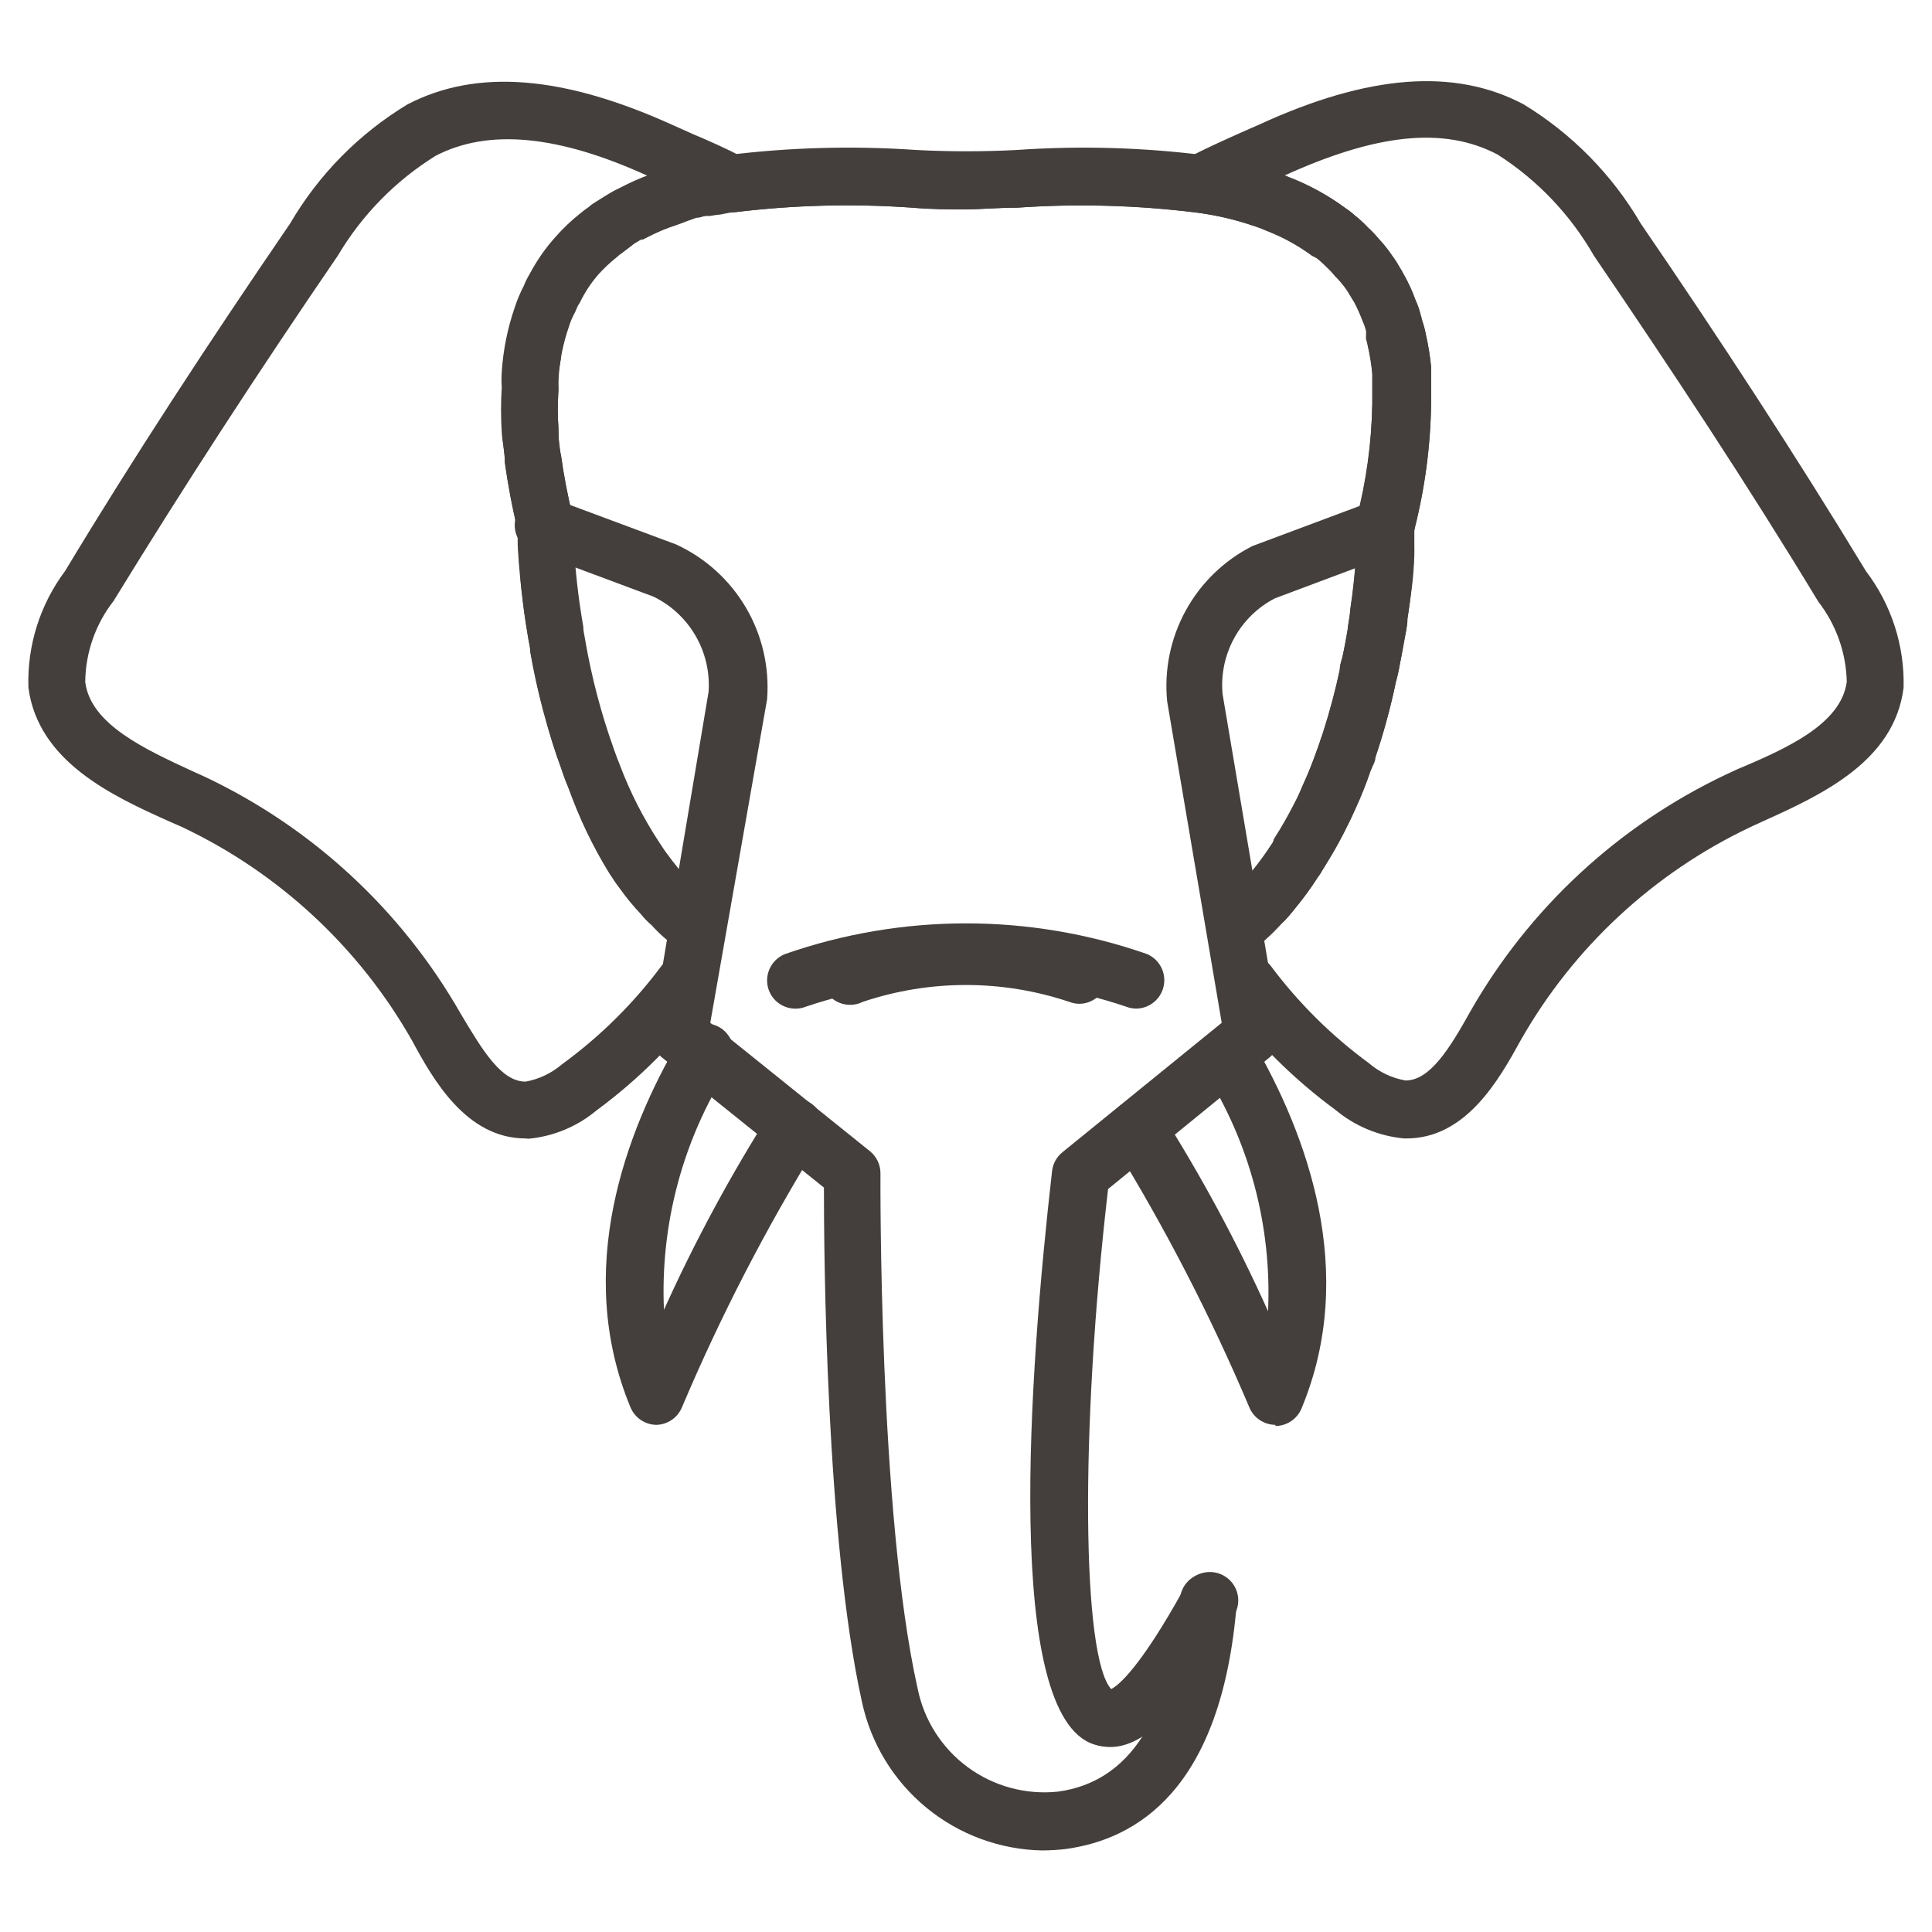
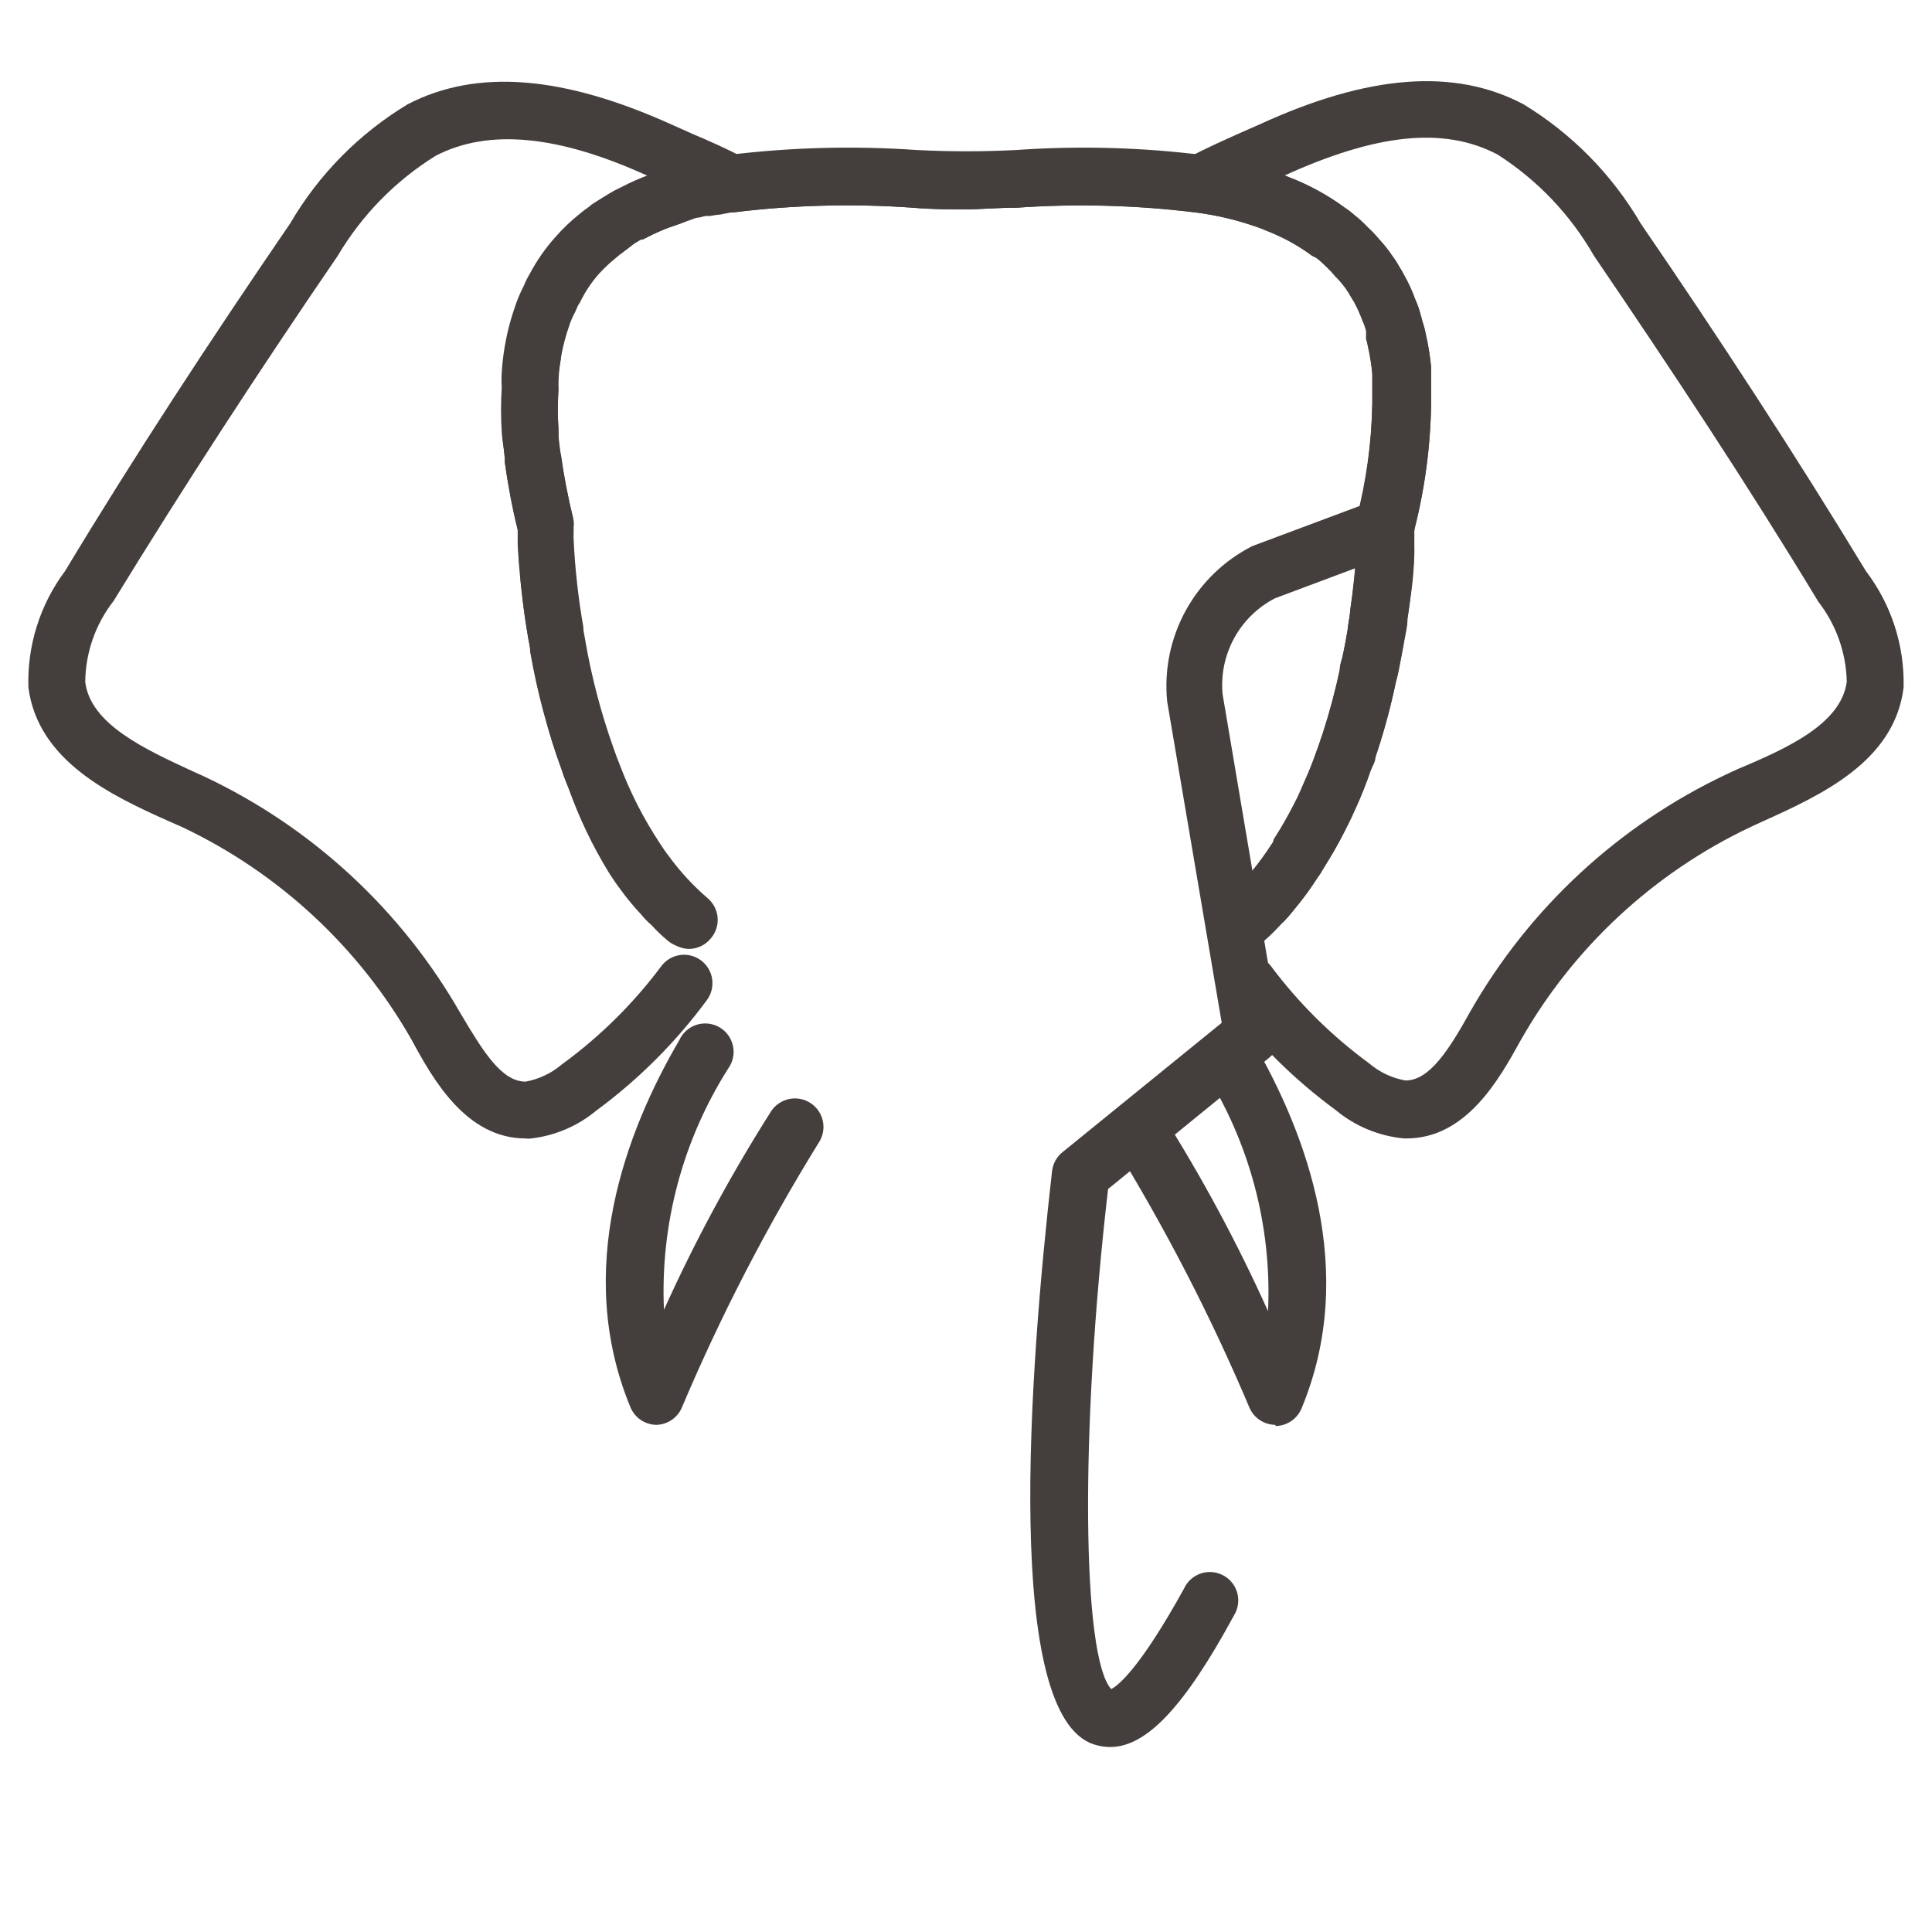
<svg xmlns="http://www.w3.org/2000/svg" width="512pt" height="512pt" version="1.1" viewBox="0 0 512 512">
  <g fill="#443f3c">
    <path d="m329.41 251.33c-2.211-0.078-4.273-1.125-5.644-2.863-2.582-3.227-2.078-7.93 1.129-10.539 0.266-0.289 0.57-0.543 0.902-0.754l3.84-3.84c0.453-0.527 1.281-1.355 1.957-2.258 1.977-2.402 3.812-4.918 5.496-7.531l0.453-0.676c0.023-0.148 0.023-0.301 0-0.453l1.656-2.637c1.656-2.785 3.164-5.57 4.519-8.281 0.527-1.129 1.055-2.258 1.508-3.387 1.582-3.465 2.785-6.477 3.766-9.336 0.527-1.355 0.754-2.184 1.055-3.086l0.527-1.508h-0.004c1.824-5.613 3.356-11.32 4.594-17.094 0-1.508 0.602-2.711 0.828-3.914l1.203-6.398c0-1.508 0.453-2.938 0.602-4.293v-0.754c0.902-6.023 1.355-11.219 1.656-15.586 0.055-1 0.055-2.008 0-3.012v-3.84c-0.078-0.574-0.078-1.156 0-1.73 2.625-10.062 4.043-20.398 4.219-30.797v-4.441-3.465c-0.199-2.535-0.605-5.055-1.207-7.527 0.062-0.602 0.062-1.207 0-1.809-0.031-0.348-0.031-0.703 0-1.055l-0.375-1.281v0.004c-0.191-0.809-0.469-1.59-0.828-2.336-0.617-1.773-1.398-3.488-2.336-5.117-0.301-0.633-0.652-1.234-1.055-1.809-0.312-0.598-0.664-1.176-1.051-1.73-0.906-1.051-1.887-2.031-2.938-2.938-0.68-0.895-1.434-1.727-2.258-2.484l-2.109-1.957-0.602-0.453-1.207-0.602c-3.66-2.695-7.66-4.894-11.895-6.551-1.25-0.551-2.535-1.031-3.84-1.43-4.891-1.656-9.938-2.816-15.059-3.465-15.734-1.938-31.621-2.367-47.438-1.281-5.195 0-9.863 0.453-13.777 0.453-3.914 0-8.734 0-13.93-0.453-15.715-1.113-31.5-0.711-47.133 1.207-1.98 0.301-3.996-0.195-5.606-1.383s-2.684-2.965-2.981-4.941c-0.633-4.094 2.16-7.93 6.25-8.586 16.609-2.066 33.375-2.519 50.07-1.355 5.043 0 9.488 0.453 13.328 0.453 3.84 0 8.207 0 13.176-0.453 16.773-1.176 33.617-0.695 50.297 1.43 5.953 0.707 11.824 1.969 17.543 3.766 1.645 0.496 3.254 1.098 4.82 1.809 5.363 2.047 10.43 4.809 15.059 8.207 0.828 0.531 1.609 1.137 2.332 1.805 1.246 1.008 2.426 2.09 3.539 3.238 1.031 0.98 2.012 2.008 2.938 3.09 1.285 1.391 2.469 2.875 3.539 4.441l1.508 2.258c0.453 0.828 1.055 1.73 1.582 2.785h-0.004c1.223 2.102 2.234 4.324 3.012 6.625 0.617 1.219 1.074 2.508 1.355 3.84 0 0.453 0 1.129 0.602 1.957v0.004c0.355 1.133 0.633 2.289 0.828 3.461 0.691 2.824 1.172 5.691 1.434 8.586v4.367 5.269c-0.156 11.332-1.676 22.609-4.519 33.582 0.059 1.078 0.059 2.156 0 3.238 0.086 1.301 0.086 2.609 0 3.914 0 4.367-0.754 9.938-1.809 16.414 0 2.109-0.453 3.688-0.754 5.269-0.301 1.582-0.754 4.519-1.203 6.703-0.453 2.184-0.602 3.012-1.055 4.668h0.004c-1.285 6.211-2.922 12.344-4.894 18.371l-0.527 1.508v-0.004c-0.359 1.203-0.789 2.387-1.281 3.539-1.176 3.508-2.531 6.953-4.066 10.316-0.602 1.203-1.129 2.559-1.809 3.84-1.508 3.086-3.164 6.25-5.043 9.336l-1.957 3.086v0.004c-0.285 0.629-0.668 1.215-1.129 1.73-1.875 2.965-3.938 5.809-6.176 8.508-0.828 1.055-1.809 2.184-2.859 3.312l-6.176-4.441 5.422 5.121c-1.23 1.379-2.535 2.684-3.914 3.914l-1.43 1.203h-0.004c-1.371 0.93-3.012 1.379-4.668 1.281z" />
    <path d="m372.71 301.7h-0.602c-6.672-0.617-13-3.242-18.148-7.527-11.086-8.148-20.906-17.891-29.137-28.914-2.559-3.305-1.953-8.059 1.355-10.617 3.305-2.559 8.059-1.949 10.613 1.355 7.336 9.824 16.09 18.5 25.977 25.75 2.766 2.379 6.121 3.965 9.715 4.594 6.398 0 11.594-8.281 17.168-18.297 15.617-27.379 39.273-49.301 67.762-62.797l3.086-1.43c13.855-5.797 27.41-12.195 28.914-23.113-0.164-7.703-2.805-15.148-7.527-21.234-19.051-31.473-39.004-61.59-59.484-91.707-6.223-10.863-14.977-20.059-25.523-26.805-14.305-7.531-32.301-5.496-56.848 5.723l-5.121 2.258c-4.293 1.957-8.734 3.914-13.102 6.176h0.004c-1.773 0.984-3.867 1.211-5.812 0.633-1.941-0.582-3.57-1.918-4.512-3.715-0.941-1.793-1.121-3.894-0.496-5.82 0.625-1.93 2-3.527 3.816-4.426 4.742-2.484 9.637-4.668 14.004-6.625l4.969-2.184c28.688-13.176 51.578-15.059 69.949-5.348 12.832 7.793 23.52 18.664 31.098 31.625 20.629 30.117 40.734 60.914 59.707 92.16 6.715 8.836 10.219 19.699 9.938 30.793-2.41 19.578-21.762 28.461-37.648 35.613l-2.938 1.355h0.004c-25.637 12.137-46.91 31.883-60.914 56.547-5.723 10.391-14.453 25.977-30.266 25.977z" />
    <path d="m139.29 301.7c-15.738 0-24.547-15.66-30.117-25.977-14.004-24.664-35.273-44.41-60.914-56.547l-3.086-1.355c-15.734-7-35.086-16.109-37.645-35.613-0.359-11.094 3.066-21.98 9.711-30.871 18.145-30.117 38.25-60.836 59.633-92.086v0.004c7.574-12.988 18.293-23.863 31.172-31.625 18.445-9.562 41.336-7.531 69.871 5.348l5.723 2.559c4.293 1.809 8.883 3.84 13.328 6.176 2.852 1.496 4.434 4.637 3.941 7.82-0.492 3.18-2.953 5.695-6.125 6.258h-0.754l-3.164 0.602-2.633 0.754c-0.348 0.043-0.703 0.043-1.055 0l-1.957 0.527h-0.828l-1.809 0.453-1.879 0.977-1.73 0.602h-0.004c-2.035 0.664-4.023 1.473-5.945 2.41l-2.711 1.355h-0.453l-1.883 1.129-2.332 1.809h-0.453l-0.676 0.527-1.129 0.902h-0.004c-1.715 1.332-3.301 2.816-4.742 4.441-0.676 0.754-1.129 1.355-1.582 1.957-0.691 0.859-1.32 1.766-1.883 2.711l-1.73 2.785v0.004c-0.324 0.578-0.602 1.184-0.828 1.805-0.766 1.531-1.422 3.117-1.957 4.742-0.816 2.469-1.469 4.981-1.957 7.531 0 1.809-0.602 3.688-0.754 5.723-0.066 1.027-0.066 2.059 0 3.086-0.23 3.461-0.23 6.934 0 10.391v1.129c0 1.957 0.375 3.992 0.602 6.023 0.789 5.731 1.898 11.41 3.312 17.02 0.074 0.598 0.074 1.207 0 1.805v1.582 1.656 2.336 3.914 3.914c0 1.355 0 2.938 0.527 4.519 0.375 3.238 0.828 6.023 1.281 8.961 0 1.281 0.375 2.336 0.527 3.387 0.754 4.066 1.582 8.055 2.637 12.199 0 1.203 0.527 2.258 0.902 3.465v-0.004c1.086 4.473 2.441 8.871 4.066 13.176 0.527 1.582 0.98 2.938 1.582 4.293h-0.004c2.773 7.269 6.332 14.211 10.617 20.707 0.754 1.203 1.582 2.336 2.41 3.465v-0.004c1.445 2.039 3.031 3.977 4.742 5.801 0.621 0.754 1.301 1.457 2.035 2.106 1.066 1.145 2.199 2.223 3.387 3.238 1.578 1.289 2.57 3.16 2.746 5.188 0.176 2.031-0.48 4.047-1.816 5.582-1.332 1.539-3.234 2.473-5.269 2.586-2.031 0.113-4.027-0.605-5.523-1.984-1.445-1.207-2.805-2.516-4.066-3.918-0.992-0.832-1.902-1.766-2.711-2.785-2.035-2.152-3.922-4.441-5.644-6.852-0.98-1.281-1.957-2.711-2.859-4.141h-0.004c-4.41-7.172-8.047-14.797-10.84-22.738-0.602-1.508-1.203-3.164-1.809-4.894-1.77-4.699-3.254-9.504-4.441-14.383-0.375-1.129-0.676-2.484-1.055-3.84-1.055-4.441-2.031-8.734-2.711-12.801 0-1.656-0.527-2.938-0.676-4.141-0.453-2.859-0.98-5.949-1.281-8.809-0.301-2.859-0.453-3.84-0.602-5.348-0.152-1.508 0-3.012-0.375-4.367l-0.375-5.496-0.004 0.004c-0.055-1.004-0.055-2.012 0-3.012-0.035-0.352-0.035-0.707 0-1.055-1.508-6.098-2.637-12.121-3.465-17.922 0-2.336-0.453-4.441-0.602-6.551v-1.203c-0.266-4.012-0.266-8.035 0-12.047v-4.141c0.168-2.352 0.469-4.688 0.902-7.004 0.633-3.336 1.465-6.629 2.484-9.863 0.754-2.16 1.633-4.269 2.637-6.324 0.441-1.008 0.945-1.988 1.508-2.938 0.602-0.98 1.203-2.184 1.957-3.312 0.793-1.223 1.645-2.402 2.559-3.539 0.684-1.008 1.438-1.965 2.258-2.859 1.934-2.234 4.074-4.277 6.402-6.102 0.66-0.602 1.367-1.152 2.106-1.656l1.656-1.281 2.637-1.656 2.938-1.73h0.527l3.238-1.656c1.582-0.754 3.164-1.43 4.82-2.031-23.867-10.918-42.316-12.648-56.32-5.422h-0.004c-10.668 6.609-19.578 15.703-25.977 26.504-21.23 31.02-41.184 61.742-59.406 91.48-4.797 6.133-7.441 13.676-7.527 21.461 1.355 11.219 15.812 17.844 28.535 23.719l3.164 1.43h-0.004c28.484 13.465 52.141 35.359 67.766 62.719 5.949 10.016 10.844 18.07 17.242 18.07 3.562-0.652 6.891-2.238 9.641-4.594 10.043-7.309 18.926-16.094 26.352-26.051 2.488-3.277 7.152-3.949 10.465-1.508 1.609 1.188 2.68 2.969 2.977 4.945 0.297 1.977-0.203 3.992-1.395 5.598-8.215 11.148-18.066 21-29.215 29.215-5.121 4.285-11.422 6.91-18.07 7.527z" />
    <path d="m294.18 462.98c-1.434-0.004-2.856-0.234-4.219-0.68-24.02-7.531-17.242-98.484-11.145-152.02 0.242-1.957 1.242-3.738 2.789-4.969l42.164-34.258-14.457-85.156c-0.828-8.344 0.887-16.742 4.918-24.09 4.031-7.352 10.191-13.312 17.668-17.098l32.828-12.273h0.004c1.875-0.703 3.957-0.633 5.777 0.203 1.824 0.832 3.238 2.359 3.934 4.238 1.418 3.891-0.562 8.195-4.441 9.641l-32.152 12.047c-4.57 2.371-8.328 6.055-10.797 10.574-2.465 4.519-3.531 9.672-3.055 14.801l15.059 89.148v-0.004c0.48 2.688-0.527 5.426-2.637 7.156l-42.766 34.859c-7.531 64.754-6.852 124.16 0.828 132.52 1.809-0.902 7.531-5.348 19.273-26.578v-0.004c0.855-1.902 2.461-3.367 4.438-4.039 1.973-0.676 4.141-0.5 5.981 0.484 1.84 0.98 3.188 2.684 3.727 4.699 0.539 2.016 0.215 4.168-0.891 5.934-13.027 24.02-23.117 34.863-32.828 34.863z" />
-     <path d="m276.25 490.39c-11.23-0.203-22.066-4.199-30.746-11.332-8.676-7.133-14.691-16.992-17.066-27.973-9.562-43.141-10.09-118.66-10.09-136.36l-42.918-34.484c-2.137-1.715-3.176-4.453-2.707-7.156l15.059-89.75c0.355-5.18-0.844-10.352-3.449-14.844-2.602-4.496-6.488-8.109-11.16-10.379l-31.473-11.746c-1.977-0.613-3.617-2.016-4.527-3.875-0.914-1.859-1.02-4.016-0.293-5.953 0.727-1.941 2.223-3.496 4.129-4.301 1.91-0.805 4.066-0.785 5.961 0.051l32.152 11.973v-0.004c7.742 3.551 14.207 9.387 18.531 16.723 4.32 7.336 6.289 15.824 5.637 24.312l-15.059 85.762 42.316 34.031c1.77 1.438 2.793 3.598 2.785 5.875 0 0.902-0.527 90.352 9.863 136.58 1.695 8.359 6.449 15.785 13.324 20.824 6.879 5.039 15.391 7.336 23.871 6.434 18.973-2.559 30.117-19.727 32.301-51.051 0.332-4.156 3.973-7.258 8.133-6.926s7.262 3.973 6.926 8.133c-3.988 49.391-26.578 62.492-45.324 65.055-2.051 0.238-4.113 0.363-6.176 0.375z" />
    <path d="m182.74 251.48c-1.828 0-3.598-0.668-4.969-1.879-4.512-4.074-8.574-8.617-12.121-13.555-0.98-1.281-1.957-2.711-2.859-4.141h-0.004c-4.93-7.269-9.023-15.074-12.195-23.266-0.695-1.57-1.297-3.18-1.809-4.82-3.668-10.102-6.441-20.508-8.281-31.094 0-1.355-0.453-2.785-0.602-4.141l-0.004-0.004c-1.371-8.047-2.277-16.168-2.707-24.32v-2.711-1.055 0.004c-1.453-5.91-2.582-11.891-3.391-17.922 0-2.711-0.676-5.422-0.828-7.981-0.258-3.988-0.258-7.984 0-11.973-0.094-1.352-0.094-2.711 0-4.066 0.371-5.769 1.512-11.469 3.391-16.941 0.66-2.047 1.492-4.035 2.484-5.945 0.434-1.098 0.965-2.156 1.578-3.164 1.871-3.531 4.176-6.82 6.852-9.789 1.93-2.191 4.043-4.207 6.328-6.023 0.789-0.676 1.617-1.305 2.484-1.883 0.383-0.379 0.812-0.707 1.277-0.977l2.637-1.656c1.203-0.754 2.184-1.355 3.238-1.883l3.312-1.656c2.277-1.09 4.613-2.047 7.004-2.863l2.559-0.602 5.648-1.582 2.637-0.676h0.527l3.309-1.129c1.203 0 2.484-0.453 3.688-0.676h0.754v-0.004c16.66-2.066 33.477-2.519 50.223-1.355 8.805 0.453 17.625 0.453 26.43 0 16.77-1.176 33.617-0.695 50.297 1.434 5.809 0.797 11.527 2.133 17.09 3.988 1.508 0.453 3.164 1.055 4.82 1.73v0.004c5.375 2.055 10.441 4.844 15.059 8.281 0.824 0.535 1.605 1.141 2.332 1.805 1.277 0.969 2.461 2.055 3.539 3.238 1.07 0.941 2.055 1.973 2.938 3.09 1.309 1.371 2.492 2.859 3.539 4.441 0.645 0.789 1.199 1.648 1.656 2.559 0.52 0.777 1 1.582 1.43 2.41 1.207 2.148 2.238 4.391 3.09 6.699 0.535 1.25 0.988 2.531 1.352 3.84 0.215 0.668 0.391 1.348 0.527 2.035 0.383 1.105 0.684 2.238 0.906 3.387 0.625 2.832 1.078 5.699 1.355 8.586v4.367 5.269c-0.156 11.328-1.648 22.602-4.445 33.582v3.238 3.539c-0.375 4.742-0.828 10.391-1.809 16.789 0 1.73-0.453 3.465-0.754 5.269-0.301 1.809-0.828 4.519-1.281 6.703h0.004c-0.254 1.602-0.605 3.184-1.051 4.742-1.297 6.184-2.934 12.293-4.894 18.297l-0.527 1.656c0 1.129-0.754 2.258-1.203 3.387h-0.004c-1.195 3.512-2.578 6.953-4.141 10.316-0.527 1.203-1.129 2.559-1.809 3.84h0.004c-1.52 3.172-3.207 6.266-5.047 9.262-0.527 0.98-1.203 2.031-1.883 3.164-0.676 1.129-0.676 1.055-1.129 1.73-1.891 2.969-3.981 5.812-6.25 8.508-0.883 1.16-1.84 2.269-2.859 3.312l-0.828 0.828c-1.129 1.203-2.484 2.559-3.84 3.766-0.301 0.305-0.629 0.582-0.98 0.828-2.18 2.023-5.352 2.574-8.086 1.398-2.734-1.172-4.523-3.844-4.562-6.82-0.008-2.277 1.016-4.438 2.785-5.871l0.902-0.754 3.766-3.766c0.73-0.73 1.41-1.512 2.035-2.332 2.004-2.379 3.84-4.898 5.496-7.531l0.527-0.676v-0.453l1.656-2.637c1.73-2.785 3.164-5.57 4.519-8.281 0.602-1.129 1.055-2.258 1.508-3.312 1.582-3.465 2.785-6.551 3.766-9.41 0.527-1.281 0.754-2.109 1.055-2.938l0.602-1.656c1.883-5.949 3.387-11.746 4.519-17.016 0-1.656 0.676-2.785 0.828-3.992 0.527-2.41 0.902-4.441 1.203-6.398s0.527-3.238 0.676-4.742c0.98-6.324 1.43-11.293 1.73-15.887v-3.688-3.086l-0.004-0.008c-0.082-0.598-0.082-1.207 0-1.805 2.633-10.062 4.047-20.398 4.219-30.797v-4.441-3.539c-0.242-2.535-0.645-5.047-1.207-7.531-0.113-0.609-0.262-1.215-0.449-1.805-0.035-0.375-0.035-0.754 0-1.129v-1.055c-0.227-0.879-0.527-1.738-0.906-2.562-0.641-1.727-1.395-3.414-2.258-5.043l-1.055-1.73-0.527-0.902-0.602-0.902v-0.004c-0.844-1.172-1.773-2.281-2.785-3.312-0.723-0.879-1.504-1.707-2.336-2.484-0.629-0.676-1.309-1.305-2.031-1.883l-0.676-0.527-1.133-0.602c-3.66-2.695-7.66-4.894-11.895-6.551-1.227-0.551-2.484-1.027-3.766-1.43-4.891-1.652-9.938-2.812-15.059-3.465-15.73-1.977-31.621-2.406-47.434-1.281-5.195 0-9.863 0.453-13.777 0.453-3.914 0-8.66 0-13.93-0.453h-0.004c-15.711-1.113-31.496-0.711-47.133 1.207h-0.754l-3.012 0.602c-0.91 0.074-1.812 0.199-2.711 0.375h-2.336l-5.191 1.883-1.656 0.602c-2.062 0.668-4.074 1.473-6.023 2.41l-2.711 1.355h-0.453l-1.656 0.98-2.559 1.957-0.527 0.453v-0.004c-0.621 0.398-1.199 0.852-1.734 1.355-1.695 1.352-3.281 2.84-4.742 4.445-1.988 2.273-3.66 4.805-4.969 7.527l-0.527 0.828-0.754 1.73v0.004c-0.691 1.238-1.246 2.551-1.656 3.914-1.535 4.418-2.449 9.031-2.711 13.703-0.059 1.027-0.059 2.059 0 3.086-0.262 3.461-0.262 6.934 0 10.391 0 2.336 0 4.594 0.676 6.926 0.754 5.496 1.883 11.293 3.312 17.242l0.004 0.004c0.07 0.598 0.07 1.207 0 1.805v1.582c-0.047 0.5-0.047 1.004 0 1.508v0.148c0.363 7.727 1.219 15.422 2.559 23.039 0 1.355 0.375 2.559 0.527 3.688v0.004c1.684 9.734 4.203 19.309 7.531 28.609 0.527 1.508 0.98 2.785 1.582 4.215l-0.004 0.004c2.734 7.273 6.269 14.215 10.543 20.707 0.828 1.281 1.582 2.41 2.41 3.465v-0.004c2.973 4.098 6.41 7.836 10.238 11.145 1.609 1.305 2.613 3.215 2.769 5.281 0.156 2.066-0.547 4.106-1.941 5.637-1.379 1.613-3.375 2.57-5.496 2.633z" />
    <path d="m338 377.6c-3.039-0.016-5.773-1.859-6.93-4.668-10.195-24.09-22.203-47.371-35.914-69.648-1.129-1.656-1.551-3.695-1.176-5.664 0.371-1.973 1.516-3.711 3.172-4.84 3.453-2.348 8.152-1.457 10.504 1.996 10.703 16.871 20.188 34.484 28.387 52.703 1.031-22.523-4.91-44.824-17.02-63.848-1.004-1.734-1.273-3.801-0.754-5.738 0.523-1.938 1.801-3.582 3.543-4.578 3.578-2.055 8.145-0.848 10.238 2.711 14.156 24.32 27.934 60.988 12.875 97.203v0.004c-1.156 2.809-3.887 4.652-6.926 4.668z" />
    <path d="m174 377.6c-3.039-0.016-5.769-1.859-6.926-4.668-15.059-36.367-1.281-72.961 12.949-97.281 0.879-1.941 2.539-3.422 4.566-4.07 2.027-0.648 4.238-0.41 6.082 0.66 1.84 1.07 3.141 2.875 3.582 4.957 0.438 2.086-0.027 4.258-1.277 5.981-12.086 19.066-18.023 41.379-17.02 63.926 8.227-18.223 17.738-35.832 28.461-52.707 2.352-3.449 7.055-4.344 10.504-1.992 3.453 2.348 4.348 7.051 1.996 10.504-13.844 22.406-25.953 45.84-36.215 70.098-1.145 2.707-3.762 4.5-6.703 4.594z" />
-     <path d="m301.18 267.29c-0.953 0.004-1.898-0.176-2.785-0.527-27.5-9.262-57.281-9.262-84.781 0-3.848 1.551-8.223-0.301-9.789-4.141-0.738-1.855-0.711-3.93 0.078-5.769 0.793-1.836 2.281-3.281 4.141-4.019 31.055-10.84 64.867-10.84 95.922 0 3.266 1.391 5.121 4.871 4.449 8.355s-3.688 6.027-7.234 6.102z" />
-     <path d="m286.12 266.02c-0.953 0-1.898-0.18-2.785-0.527-17.738-5.945-36.926-5.945-54.664 0-1.883 0.949-4.082 1.066-6.055 0.316-1.973-0.746-3.543-2.285-4.328-4.246-0.781-1.957-0.707-4.156 0.207-6.059 0.914-1.898 2.586-3.332 4.606-3.941 21.301-7.457 44.504-7.457 65.805 0 3.266 1.387 5.121 4.867 4.449 8.352-0.672 3.484-3.688 6.027-7.234 6.106z" />
  </g>
</svg>